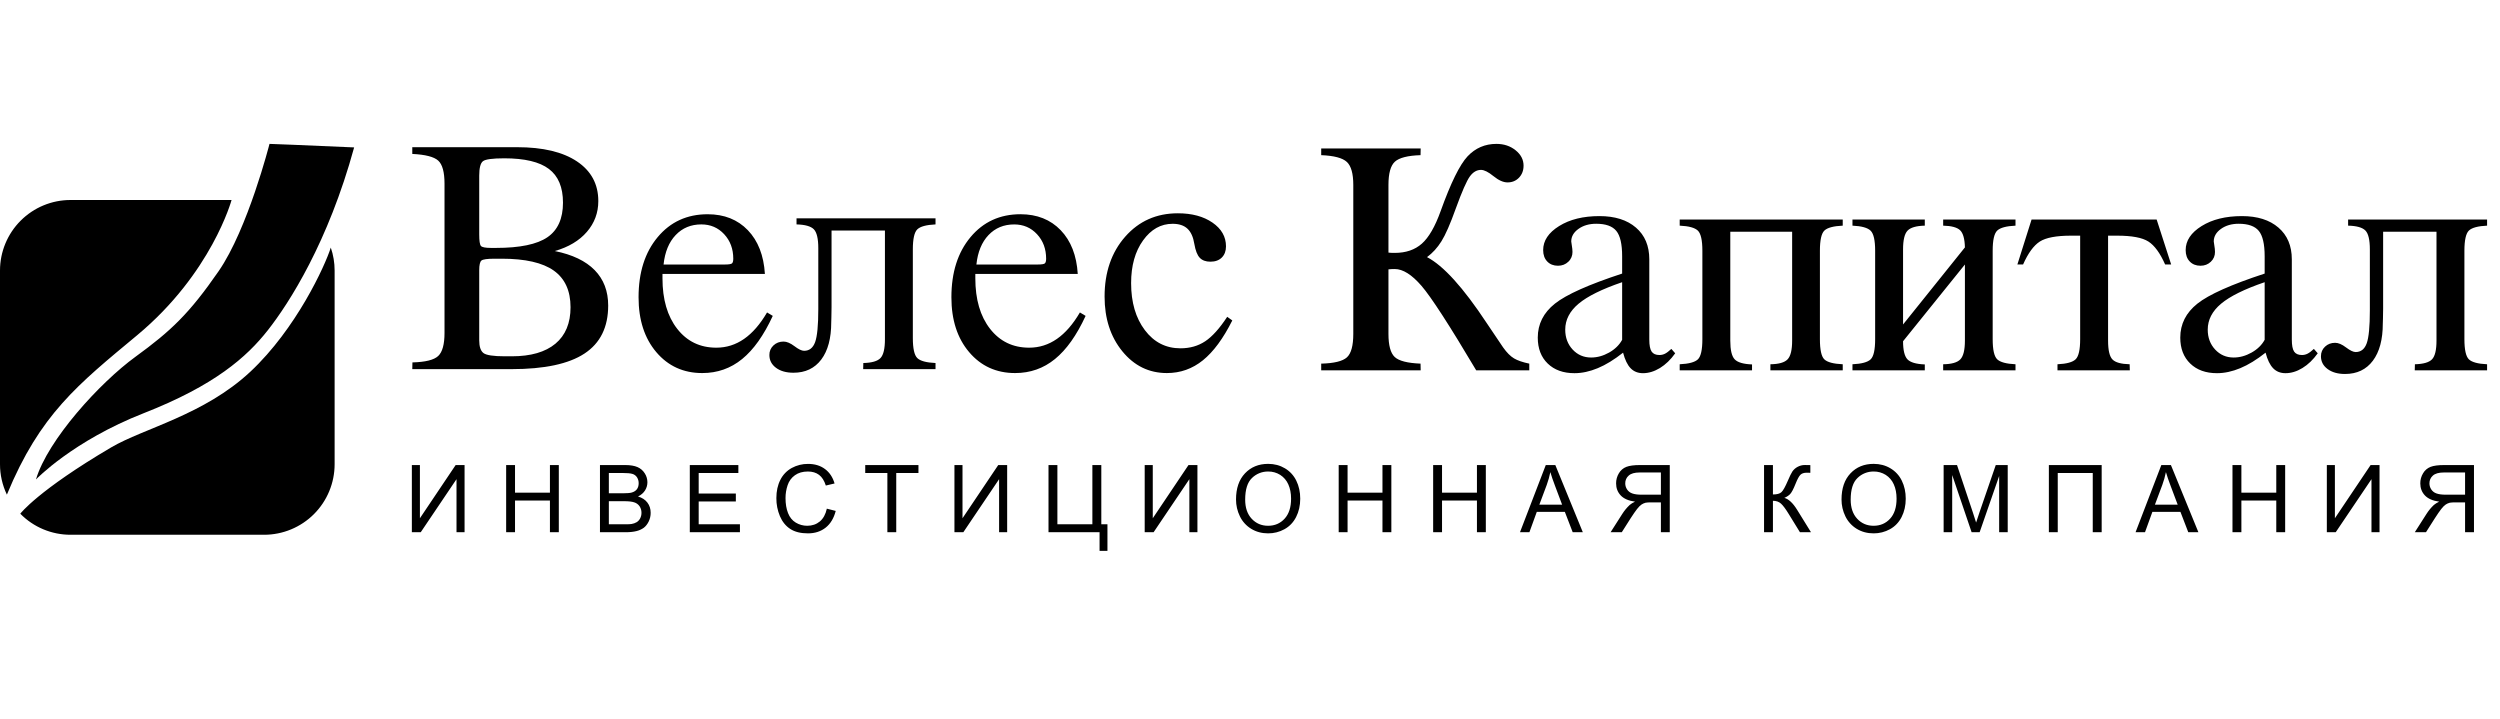
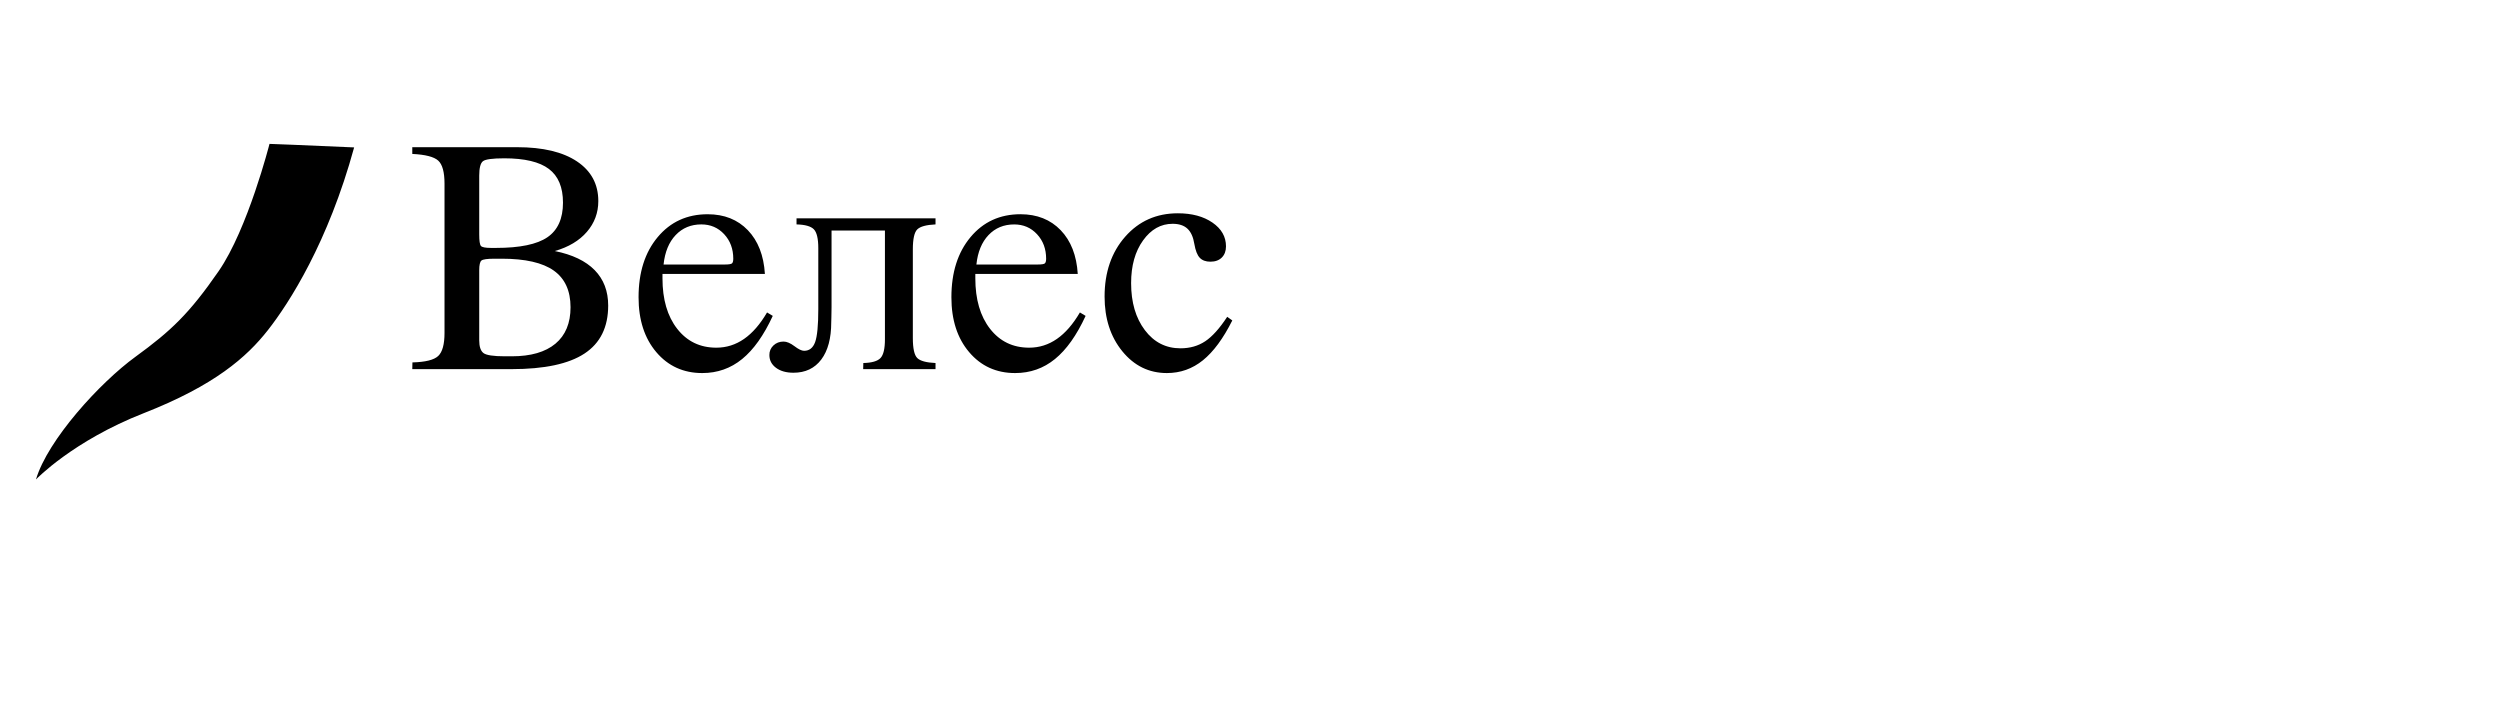
<svg xmlns="http://www.w3.org/2000/svg" width="139" height="40" viewBox="0 0 139 40" fill="none">
-   <path fill-rule="evenodd" clip-rule="evenodd" d="M77.198 10.282C77.198 9.637 77.318 9.206 77.558 8.988C77.798 8.771 78.273 8.65 78.982 8.627L78.99 8.253H73.459V8.627C74.173 8.656 74.649 8.782 74.887 9.006C75.124 9.229 75.243 9.655 75.243 10.282V18.563C75.243 19.22 75.124 19.655 74.887 19.87C74.649 20.084 74.173 20.2 73.459 20.218V20.592H78.99L78.982 20.218C78.255 20.189 77.776 20.066 77.545 19.848C77.314 19.63 77.198 19.202 77.198 18.563V14.976C77.255 14.97 77.314 14.965 77.373 14.962C77.434 14.959 77.492 14.958 77.549 14.958C78.001 14.958 78.495 15.269 79.033 15.89C79.571 16.511 80.585 18.078 82.078 20.592H85.028V20.218C84.662 20.142 84.379 20.045 84.179 19.926C83.979 19.807 83.776 19.603 83.57 19.312C83.358 19.005 83.055 18.555 82.661 17.962C81.357 15.989 80.251 14.767 79.342 14.296C79.65 14.07 79.918 13.777 80.143 13.417C80.369 13.057 80.634 12.453 80.937 11.605C81.285 10.647 81.549 10.048 81.726 9.807C81.903 9.566 82.109 9.446 82.343 9.446C82.521 9.446 82.752 9.562 83.038 9.794C83.324 10.026 83.584 10.142 83.819 10.142C84.076 10.142 84.289 10.054 84.458 9.877C84.626 9.7 84.71 9.478 84.71 9.21C84.71 8.88 84.564 8.595 84.269 8.357C83.975 8.119 83.618 8 83.201 8C82.567 8 82.032 8.231 81.597 8.692C81.163 9.154 80.662 10.171 80.097 11.745C79.788 12.604 79.441 13.205 79.055 13.547C78.669 13.89 78.167 14.061 77.549 14.061C77.458 14.061 77.387 14.06 77.335 14.057C77.283 14.054 77.237 14.05 77.198 14.044V10.282ZM89.463 19.604C89.137 19.787 88.805 19.878 88.467 19.878C88.056 19.878 87.713 19.73 87.438 19.434C87.164 19.138 87.027 18.769 87.027 18.328C87.027 17.782 87.274 17.302 87.769 16.887C88.263 16.472 89.071 16.073 90.191 15.69V18.894C90.031 19.185 89.788 19.421 89.463 19.604ZM90.663 20.475C90.84 20.658 91.069 20.749 91.349 20.749C91.664 20.749 91.978 20.653 92.293 20.462C92.607 20.27 92.89 19.997 93.141 19.643L92.927 19.399C92.79 19.527 92.673 19.616 92.576 19.665C92.48 19.714 92.374 19.739 92.267 19.739C92.061 19.739 91.915 19.675 91.83 19.547C91.744 19.42 91.701 19.196 91.701 18.877V14.418C91.701 13.669 91.454 13.081 90.959 12.655C90.465 12.228 89.788 12.015 88.93 12.015C88.028 12.015 87.28 12.199 86.688 12.568C86.096 12.936 85.8 13.382 85.8 13.904C85.8 14.171 85.876 14.383 86.028 14.54C86.179 14.697 86.377 14.775 86.624 14.775C86.852 14.775 87.044 14.701 87.198 14.553C87.273 14.484 87.332 14.399 87.372 14.306C87.412 14.212 87.431 14.111 87.43 14.009C87.428 13.892 87.416 13.775 87.395 13.661C87.373 13.527 87.361 13.449 87.361 13.425C87.361 13.152 87.494 12.92 87.76 12.729C88.026 12.537 88.356 12.441 88.751 12.441C89.277 12.441 89.648 12.573 89.866 12.838C90.083 13.102 90.191 13.57 90.191 14.244V15.211C88.333 15.82 87.087 16.378 86.452 16.883C85.818 17.388 85.5 18.018 85.5 18.772C85.5 19.376 85.685 19.857 86.053 20.213C86.422 20.57 86.918 20.749 87.541 20.749C87.958 20.749 88.39 20.656 88.836 20.47C89.283 20.285 89.751 19.997 90.243 19.608C90.346 20.003 90.486 20.292 90.663 20.475ZM97.413 20.592V20.262C96.933 20.244 96.611 20.15 96.449 19.979C96.285 19.807 96.204 19.46 96.204 18.938V12.885H99.643V18.938C99.643 19.455 99.559 19.802 99.39 19.979C99.222 20.155 98.903 20.247 98.434 20.253V20.592H102.456V20.253C101.941 20.23 101.602 20.14 101.436 19.983C101.27 19.826 101.187 19.451 101.187 18.859V13.939C101.187 13.353 101.27 12.98 101.436 12.82C101.602 12.66 101.941 12.569 102.456 12.546V12.206H93.391V12.546C93.9 12.569 94.237 12.662 94.403 12.825C94.568 12.987 94.652 13.359 94.652 13.939V18.859C94.652 19.446 94.568 19.819 94.403 19.979C94.237 20.138 93.9 20.23 93.391 20.253V20.592H97.413ZM109.249 14.706V18.938C109.249 19.455 109.165 19.802 108.996 19.979C108.828 20.156 108.508 20.247 108.04 20.253V20.592H112.062V20.253C111.554 20.23 111.214 20.138 111.046 19.979C110.877 19.819 110.793 19.446 110.793 18.859V13.939C110.793 13.353 110.878 12.98 111.046 12.82C111.214 12.661 111.554 12.569 112.062 12.546V12.206H108.04V12.546C108.503 12.557 108.818 12.643 108.983 12.803C109.149 12.962 109.238 13.28 109.249 13.756L105.81 18.041V13.87C105.81 13.347 105.893 12.999 106.059 12.825C106.224 12.65 106.545 12.557 107.019 12.546V12.206H102.997V12.546C103.506 12.569 103.843 12.663 104.009 12.829C104.175 12.994 104.258 13.364 104.258 13.939V18.859C104.258 19.446 104.175 19.819 104.009 19.979C103.843 20.138 103.506 20.23 102.997 20.253V20.592H107.019V20.262C106.539 20.244 106.217 20.15 106.054 19.979C105.892 19.807 105.81 19.472 105.81 18.973L109.249 14.706ZM112.955 12.206L112.166 14.706H112.483C112.763 14.073 113.074 13.648 113.414 13.43C113.754 13.212 114.333 13.103 115.151 13.103H115.657V18.86C115.657 19.44 115.573 19.812 115.408 19.974C115.242 20.137 114.905 20.23 114.396 20.253V20.592H118.418L118.409 20.253C117.935 20.241 117.616 20.153 117.454 19.987C117.291 19.822 117.209 19.472 117.209 18.938V13.103H117.715C118.533 13.103 119.111 13.212 119.452 13.43C119.792 13.647 120.102 14.073 120.382 14.706H120.717L119.91 12.206L112.955 12.206ZM125.186 19.604C124.86 19.787 124.528 19.878 124.191 19.878C123.78 19.878 123.437 19.73 123.162 19.434C122.887 19.138 122.75 18.77 122.75 18.328C122.75 17.783 122.997 17.302 123.492 16.887C123.987 16.472 124.794 16.073 125.915 15.69V18.894C125.755 19.185 125.512 19.421 125.186 19.604ZM126.387 20.475C126.564 20.658 126.793 20.749 127.073 20.749C127.387 20.749 127.702 20.654 128.016 20.462C128.331 20.27 128.614 19.997 128.866 19.643L128.651 19.399C128.514 19.527 128.397 19.616 128.299 19.665C128.204 19.714 128.098 19.739 127.99 19.739C127.784 19.739 127.638 19.675 127.553 19.547C127.467 19.42 127.425 19.196 127.425 18.877V14.418C127.425 13.669 127.177 13.081 126.682 12.655C126.188 12.228 125.512 12.015 124.654 12.015C123.75 12.015 123.003 12.199 122.411 12.568C121.819 12.936 121.523 13.382 121.523 13.904C121.523 14.171 121.599 14.383 121.751 14.54C121.902 14.697 122.101 14.775 122.347 14.775C122.576 14.775 122.767 14.701 122.922 14.553C122.997 14.484 123.056 14.399 123.096 14.306C123.135 14.212 123.155 14.111 123.153 14.009C123.152 13.892 123.14 13.775 123.119 13.661C123.096 13.527 123.085 13.449 123.085 13.425C123.085 13.152 123.217 12.92 123.483 12.729C123.749 12.537 124.079 12.441 124.474 12.441C125 12.441 125.371 12.573 125.589 12.838C125.806 13.102 125.914 13.57 125.915 14.244V15.211C124.056 15.82 122.81 16.378 122.175 16.883C121.541 17.388 121.223 18.017 121.223 18.772C121.223 19.376 121.408 19.857 121.777 20.213C122.145 20.57 122.641 20.749 123.265 20.749C123.682 20.749 124.114 20.656 124.56 20.47C125.006 20.285 125.475 19.997 125.966 19.608C126.069 20.003 126.209 20.292 126.387 20.475ZM132.502 12.886H135.469V18.938C135.469 19.455 135.388 19.8 135.224 19.974C135.062 20.148 134.743 20.241 134.269 20.253L134.26 20.592H138.282V20.253C137.774 20.23 137.436 20.138 137.27 19.979C137.105 19.819 137.021 19.446 137.021 18.859V13.939C137.021 13.353 137.105 12.98 137.27 12.82C137.436 12.66 137.774 12.569 138.282 12.546V12.206H130.555V12.546C131.029 12.557 131.349 12.648 131.515 12.816C131.681 12.984 131.764 13.335 131.764 13.87V17.257C131.764 18.157 131.705 18.768 131.588 19.09C131.471 19.412 131.267 19.573 130.975 19.574C130.844 19.574 130.665 19.488 130.439 19.317C130.213 19.145 130.012 19.06 129.834 19.06C129.611 19.06 129.424 19.131 129.273 19.273C129.121 19.415 129.045 19.594 129.045 19.809C129.045 20.099 129.168 20.336 129.414 20.518C129.66 20.701 129.983 20.793 130.383 20.793C131.046 20.793 131.563 20.547 131.931 20.057C132.3 19.566 132.484 18.877 132.484 17.988C132.484 17.983 132.487 17.887 132.493 17.701C132.499 17.515 132.502 17.332 132.502 17.152V12.886ZM22.899 29.592H23.393L25.382 26.642V29.592H25.83V25.857H25.334L23.347 28.815V25.857H22.899V29.592ZM28.635 29.592V27.831H30.576V29.592H31.07V25.857H30.576V27.391H28.635V25.857H28.142V29.592H28.635ZM34.782 29.592C35.02 29.592 35.22 29.571 35.384 29.529C35.531 29.495 35.67 29.433 35.793 29.345C35.901 29.263 35.993 29.147 36.067 28.997C36.141 28.845 36.179 28.678 36.177 28.509C36.177 28.292 36.117 28.103 35.995 27.944C35.874 27.784 35.7 27.671 35.474 27.605C35.649 27.518 35.78 27.404 35.867 27.263C35.952 27.128 35.996 26.972 35.996 26.812C35.995 26.637 35.945 26.466 35.85 26.32C35.754 26.164 35.613 26.042 35.445 25.97C35.273 25.895 35.044 25.857 34.759 25.857H33.358V29.592H34.782ZM33.852 26.298H34.598C34.867 26.298 35.056 26.315 35.166 26.35C35.272 26.381 35.362 26.45 35.421 26.544C35.482 26.642 35.513 26.756 35.51 26.871C35.51 27.002 35.478 27.11 35.415 27.197C35.351 27.284 35.256 27.346 35.131 27.383C35.036 27.412 34.879 27.426 34.66 27.426H33.852V26.298ZM33.852 27.867H34.716C34.953 27.867 35.135 27.888 35.262 27.93C35.382 27.966 35.486 28.043 35.559 28.146C35.631 28.253 35.668 28.38 35.666 28.509C35.668 28.618 35.642 28.727 35.592 28.824C35.548 28.908 35.483 28.98 35.403 29.031C35.315 29.083 35.219 29.117 35.118 29.133C35.053 29.145 34.941 29.151 34.782 29.151H33.852V27.867ZM41.14 29.592V29.151H38.847V27.88H40.913V27.442H38.847V26.298H41.053V25.857H38.353V29.592H41.14ZM45.583 28.993C45.39 29.153 45.156 29.233 44.88 29.233C44.656 29.234 44.437 29.173 44.245 29.057C44.05 28.939 43.906 28.762 43.814 28.526C43.721 28.289 43.675 28.012 43.675 27.694C43.674 27.45 43.714 27.208 43.792 26.977C43.864 26.753 44.007 26.559 44.198 26.423C44.391 26.285 44.63 26.216 44.918 26.216C45.167 26.216 45.374 26.278 45.539 26.402C45.704 26.526 45.829 26.724 45.916 26.996L46.402 26.881C46.302 26.536 46.125 26.269 45.87 26.079C45.615 25.888 45.301 25.793 44.928 25.793C44.612 25.79 44.3 25.868 44.022 26.019C43.749 26.169 43.527 26.399 43.388 26.679C43.24 26.968 43.166 27.307 43.166 27.696C43.163 28.04 43.23 28.381 43.363 28.698C43.495 29.008 43.687 29.246 43.939 29.41C44.191 29.573 44.518 29.655 44.92 29.655C45.309 29.655 45.638 29.549 45.907 29.336C46.176 29.122 46.362 28.813 46.466 28.407L45.972 28.282C45.904 28.596 45.774 28.833 45.583 28.993ZM49.831 29.592V26.298H51.066V25.857H48.107V26.298H49.338V29.592H49.831ZM53.067 29.592H53.561L55.55 26.642V29.592H55.998V25.857H55.502L53.515 28.815V25.857H53.067V29.592ZM58.297 29.592H61.136V30.629H61.574V29.151H61.233V25.857H60.736V29.151H58.791V25.857H58.297V29.592ZM63.645 29.592H64.14L66.129 26.642V29.592H66.577V25.857H66.08L64.094 28.815V25.857H63.645V29.592ZM68.937 28.705C69.074 28.993 69.293 29.235 69.566 29.401C69.842 29.57 70.157 29.655 70.508 29.655C70.825 29.657 71.137 29.578 71.414 29.425C71.694 29.271 71.911 29.045 72.064 28.746C72.216 28.447 72.293 28.108 72.293 27.729C72.293 27.356 72.22 27.022 72.075 26.727C71.936 26.44 71.717 26.2 71.442 26.038C71.165 25.873 70.855 25.791 70.51 25.791C69.984 25.791 69.554 25.966 69.222 26.317C68.889 26.668 68.723 27.153 68.723 27.773C68.722 28.096 68.795 28.415 68.937 28.705ZM69.61 26.577C69.729 26.46 69.87 26.368 70.025 26.306C70.18 26.244 70.346 26.214 70.513 26.216C70.748 26.213 70.98 26.278 71.179 26.403C71.378 26.53 71.535 26.714 71.63 26.931C71.732 27.157 71.784 27.423 71.784 27.727C71.784 28.208 71.663 28.579 71.423 28.84C71.183 29.102 70.877 29.233 70.505 29.233C70.14 29.233 69.837 29.103 69.595 28.844C69.353 28.585 69.232 28.23 69.232 27.78C69.232 27.218 69.358 26.817 69.61 26.577ZM74.925 29.592V27.831H76.865V29.592H77.359V25.857H76.865V27.391H74.925V25.857H74.431V29.592H74.925ZM80.177 29.592V27.831H82.118V29.592H82.612V25.857H82.118V27.391H80.177V25.857H79.683V29.592H80.177ZM85.035 29.592L85.445 28.461H87.006L87.442 29.592H88.005L86.476 25.857H85.945L84.511 29.592H85.035ZM85.998 26.963C86.083 26.73 86.15 26.492 86.199 26.249C86.256 26.452 86.345 26.71 86.464 27.024L86.853 28.058H85.588L85.998 26.963ZM92.346 29.592V27.933H91.772C91.68 27.931 91.588 27.937 91.497 27.951C91.417 27.971 91.341 28.005 91.272 28.05C91.198 28.098 91.115 28.181 91.021 28.3C90.928 28.419 90.809 28.591 90.664 28.815L90.171 29.592H89.549L90.198 28.575C90.314 28.393 90.451 28.226 90.609 28.078C90.677 28.017 90.776 27.955 90.907 27.892C90.549 27.843 90.284 27.728 90.112 27.546C89.941 27.364 89.855 27.141 89.855 26.876C89.853 26.678 89.907 26.483 90.01 26.313C90.104 26.151 90.251 26.026 90.425 25.958C90.599 25.891 90.852 25.857 91.184 25.857H92.839V29.592H92.346ZM92.346 26.27H91.164C90.887 26.27 90.685 26.327 90.557 26.441C90.494 26.494 90.445 26.561 90.411 26.637C90.378 26.712 90.362 26.794 90.364 26.876C90.364 26.995 90.398 27.112 90.464 27.211C90.532 27.316 90.635 27.395 90.754 27.435C90.881 27.482 91.058 27.505 91.283 27.505H92.346V26.27ZM98.081 29.592H98.575V27.844C98.758 27.844 98.908 27.896 99.023 28.001C99.138 28.105 99.282 28.298 99.453 28.578L100.077 29.592H100.691L99.922 28.349C99.688 27.97 99.45 27.747 99.209 27.681C99.324 27.635 99.43 27.568 99.519 27.484C99.606 27.401 99.712 27.202 99.838 26.886C99.938 26.637 100.027 26.474 100.105 26.397C100.182 26.321 100.299 26.283 100.457 26.282C100.469 26.282 100.502 26.283 100.556 26.285C100.605 26.287 100.638 26.288 100.655 26.288V25.86C100.645 25.856 100.545 25.855 100.355 25.855C100.212 25.853 100.07 25.889 99.945 25.958C99.831 26.018 99.732 26.106 99.658 26.212C99.592 26.313 99.506 26.486 99.403 26.731C99.26 27.064 99.143 27.274 99.051 27.361C98.96 27.449 98.8 27.493 98.575 27.492V25.857H98.081V29.592ZM102.602 28.705C102.74 28.993 102.959 29.235 103.231 29.401C103.508 29.57 103.822 29.655 104.174 29.655C104.491 29.657 104.802 29.578 105.08 29.425C105.361 29.271 105.577 29.045 105.73 28.746C105.882 28.447 105.959 28.108 105.959 27.729C105.959 27.356 105.886 27.022 105.741 26.727C105.603 26.44 105.382 26.2 105.108 26.038C104.832 25.873 104.521 25.791 104.176 25.791C103.65 25.791 103.22 25.966 102.888 26.317C102.555 26.668 102.389 27.153 102.389 27.773C102.387 28.096 102.461 28.415 102.602 28.705ZM103.276 26.577C103.395 26.46 103.536 26.368 103.691 26.306C103.846 26.244 104.012 26.214 104.179 26.216C104.414 26.213 104.645 26.278 104.845 26.403C105.044 26.53 105.201 26.714 105.295 26.931C105.398 27.157 105.449 27.423 105.449 27.727C105.449 28.208 105.329 28.579 105.089 28.84C104.849 29.102 104.542 29.233 104.171 29.233C103.806 29.233 103.502 29.103 103.261 28.844C103.019 28.585 102.898 28.23 102.898 27.78C102.898 27.218 103.024 26.817 103.276 26.577ZM108.542 29.592V26.412L109.622 29.592H110.068L111.153 26.466V29.592H111.629V25.857H110.964L110.07 28.456C109.98 28.719 109.914 28.918 109.872 29.054C109.834 28.932 109.775 28.748 109.694 28.501L108.81 25.857H108.066V29.592H108.542ZM113.917 29.592H114.411V26.298H116.357V29.592H116.853V25.857H113.917V29.592ZM119.262 29.592L119.672 28.461H121.233L121.668 29.592H122.231L120.703 25.857H120.17L118.737 29.592H119.262ZM120.224 26.963C120.31 26.73 120.377 26.492 120.425 26.249C120.483 26.452 120.571 26.71 120.69 27.024L121.079 28.058H119.814L120.224 26.963ZM124.621 29.592V27.831H126.561V29.592H127.055V25.857H126.561V27.391H124.621V25.857H124.126V29.592H124.621ZM129.372 29.592H129.866L131.854 26.642V29.592H132.302V25.857H131.806L129.82 28.815V25.857H129.372V29.592ZM137.058 29.592V27.933H136.485C136.394 27.931 136.302 27.937 136.21 27.951C136.13 27.971 136.054 28.005 135.985 28.05C135.911 28.098 135.828 28.181 135.734 28.3C135.641 28.419 135.522 28.591 135.378 28.815L134.884 29.592H134.263L134.912 28.575C135.027 28.393 135.165 28.226 135.322 28.078C135.39 28.017 135.489 27.955 135.62 27.892C135.262 27.843 134.997 27.728 134.825 27.546C134.654 27.364 134.568 27.141 134.568 26.876C134.566 26.678 134.62 26.483 134.724 26.313C134.818 26.151 134.964 26.026 135.138 25.958C135.311 25.891 135.565 25.857 135.897 25.857H137.553V29.592H137.058ZM137.058 26.27H135.877C135.6 26.27 135.398 26.327 135.27 26.441C135.208 26.494 135.158 26.561 135.124 26.637C135.091 26.712 135.075 26.794 135.077 26.876C135.077 26.995 135.111 27.112 135.177 27.211C135.246 27.316 135.348 27.395 135.467 27.435C135.594 27.482 135.771 27.505 135.996 27.505H137.058V26.27ZM7.625 18.639C4.332 21.377 2.226 23.034 0.383 27.502C0.13 26.973 -0.001 26.395 3.58078e-06 25.809V15.043C3.58078e-06 14.002 0.413 13.004 1.149 12.269C1.884 11.533 2.881 11.12 3.921 11.12H12.875C12.875 11.12 11.769 15.193 7.625 18.639ZM1.133 28.556C1.133 28.556 2.106 27.273 6.187 24.872C7.983 23.816 11.347 23.074 13.921 20.666C16.472 18.279 18.073 14.779 18.392 13.766C18.534 14.177 18.605 14.608 18.605 15.043V25.809C18.605 26.85 18.192 27.848 17.456 28.584C16.721 29.319 15.723 29.733 14.684 29.733H3.921C3.402 29.733 2.887 29.63 2.407 29.429C1.928 29.229 1.493 28.934 1.129 28.563C1.131 28.558 1.133 28.556 1.133 28.556Z" fill="black" />
  <path fill-rule="evenodd" clip-rule="evenodd" d="M26.645 9.769C26.645 9.34 26.714 9.071 26.851 8.964C26.988 8.856 27.382 8.803 28.034 8.802C29.172 8.802 30.001 9 30.521 9.395C31.042 9.789 31.302 10.414 31.302 11.267C31.302 12.155 31.013 12.797 30.436 13.191C29.858 13.586 28.906 13.784 27.58 13.784H27.297C26.988 13.784 26.802 13.747 26.739 13.675C26.677 13.602 26.645 13.389 26.645 13.035V9.769ZM26.645 15.029C26.645 14.733 26.686 14.552 26.769 14.485C26.852 14.418 27.094 14.385 27.494 14.384H27.897C29.206 14.384 30.171 14.605 30.792 15.046C31.412 15.488 31.722 16.167 31.722 17.084C31.722 17.967 31.442 18.642 30.882 19.109C30.321 19.576 29.512 19.81 28.454 19.81H28.069C27.428 19.81 27.031 19.749 26.877 19.627C26.722 19.505 26.645 19.27 26.645 18.922V15.029ZM28.438 20.524C30.267 20.524 31.621 20.235 32.498 19.657C33.376 19.08 33.815 18.19 33.815 16.988C33.815 16.187 33.565 15.531 33.065 15.02C32.564 14.509 31.825 14.155 30.847 13.958C31.614 13.737 32.208 13.382 32.631 12.891C33.054 12.4 33.266 11.83 33.266 11.18C33.266 10.239 32.871 9.505 32.083 8.977C31.293 8.448 30.184 8.184 28.755 8.184H22.923V8.559C23.649 8.594 24.129 8.717 24.364 8.929C24.598 9.141 24.715 9.569 24.715 10.213V18.512C24.715 19.145 24.598 19.572 24.364 19.793C24.129 20.013 23.652 20.132 22.931 20.15L22.923 20.524H28.438ZM41.371 18.843C40.902 19.169 40.387 19.331 39.827 19.331C38.923 19.331 38.198 18.981 37.653 18.282C37.106 17.582 36.833 16.646 36.834 15.473V15.229H42.528C42.465 14.202 42.149 13.392 41.581 12.8C41.012 12.208 40.267 11.912 39.346 11.912C38.203 11.912 37.277 12.335 36.568 13.183C35.859 14.031 35.504 15.145 35.504 16.527C35.504 17.787 35.833 18.804 36.49 19.579C37.148 20.354 38 20.742 39.046 20.742C39.887 20.742 40.626 20.482 41.263 19.962C41.901 19.443 42.468 18.643 42.966 17.563L42.648 17.372C42.265 18.028 41.839 18.518 41.371 18.843ZM37.567 13.07C37.941 12.675 38.417 12.477 38.995 12.477C39.504 12.477 39.927 12.659 40.264 13.022C40.601 13.385 40.77 13.839 40.77 14.385C40.77 14.512 40.747 14.598 40.701 14.642C40.656 14.685 40.522 14.707 40.299 14.707H36.894C36.968 14.01 37.192 13.464 37.567 13.07ZM46.234 12.817H49.202V18.869C49.202 19.386 49.12 19.732 48.957 19.906C48.794 20.08 48.475 20.173 48.001 20.184L47.992 20.524H52.015V20.184C51.505 20.161 51.168 20.07 51.003 19.91C50.837 19.75 50.754 19.377 50.754 18.791V13.871C50.754 13.284 50.837 12.912 51.003 12.752C51.168 12.592 51.505 12.501 52.015 12.477V12.138H44.287V12.477C44.761 12.489 45.082 12.579 45.248 12.747C45.414 12.916 45.497 13.267 45.497 13.801V17.189C45.497 18.089 45.438 18.7 45.321 19.022C45.203 19.344 44.999 19.505 44.708 19.505C44.576 19.505 44.397 19.42 44.172 19.248C43.946 19.077 43.744 18.991 43.567 18.991C43.344 18.991 43.157 19.062 43.005 19.205C42.931 19.273 42.873 19.356 42.833 19.448C42.794 19.54 42.775 19.64 42.778 19.74C42.778 20.031 42.901 20.267 43.146 20.45C43.392 20.633 43.715 20.724 44.116 20.724C44.779 20.724 45.295 20.479 45.664 19.988C46.032 19.498 46.217 18.808 46.217 17.92C46.217 17.915 46.22 17.819 46.225 17.633C46.231 17.447 46.234 17.264 46.234 17.084V12.817ZM58.765 18.843C58.295 19.169 57.781 19.331 57.221 19.331C56.317 19.331 55.593 18.981 55.047 18.282C54.501 17.582 54.228 16.646 54.228 15.473V15.229H59.923C59.86 14.202 59.544 13.392 58.975 12.8C58.406 12.208 57.661 11.912 56.74 11.911C55.597 11.911 54.671 12.335 53.962 13.183C53.253 14.031 52.898 15.145 52.898 16.527C52.898 17.787 53.227 18.804 53.885 19.579C54.542 20.354 55.394 20.742 56.441 20.742C57.281 20.742 58.02 20.482 58.657 19.962C59.295 19.443 59.862 18.643 60.36 17.563L60.043 17.372C59.659 18.028 59.233 18.518 58.765 18.843ZM54.961 13.07C55.336 12.675 55.812 12.478 56.389 12.478C56.898 12.478 57.321 12.659 57.658 13.022C57.996 13.385 58.165 13.839 58.165 14.385C58.165 14.512 58.141 14.598 58.096 14.642C58.05 14.685 57.916 14.707 57.693 14.707H54.288C54.362 14.01 54.586 13.465 54.961 13.07ZM67.011 18.974C66.619 19.235 66.161 19.366 65.634 19.366C64.822 19.366 64.162 19.029 63.654 18.356C63.145 17.682 62.89 16.811 62.89 15.743C62.89 14.774 63.112 13.981 63.555 13.366C63.998 12.75 64.545 12.443 65.197 12.443C65.552 12.443 65.826 12.533 66.02 12.713C66.215 12.893 66.344 13.177 66.406 13.566C66.469 13.932 66.569 14.187 66.706 14.332C66.844 14.477 67.041 14.55 67.299 14.55C67.567 14.55 67.779 14.473 67.933 14.319C68.087 14.165 68.165 13.958 68.165 13.697C68.165 13.163 67.915 12.723 67.414 12.377C66.914 12.032 66.272 11.859 65.489 11.859C64.299 11.859 63.324 12.293 62.56 13.161C61.797 14.029 61.415 15.139 61.415 16.492C61.415 17.711 61.744 18.724 62.401 19.531C63.059 20.338 63.885 20.742 64.88 20.742C65.629 20.742 66.296 20.505 66.882 20.032C67.468 19.559 68.013 18.82 68.516 17.816L68.233 17.615C67.81 18.26 67.402 18.713 67.011 18.974ZM2 26.657C2 26.657 4.043 24.52 7.991 22.973C11.939 21.426 13.716 19.856 14.897 18.353C16.078 16.849 18.248 13.47 19.69 8.196C16.84 8.066 14.984 8 14.984 8C14.984 8 13.782 12.729 12.152 15.083C10.523 17.438 9.512 18.396 7.534 19.835C5.555 21.273 2.654 24.455 2 26.657Z" fill="black" />
</svg>